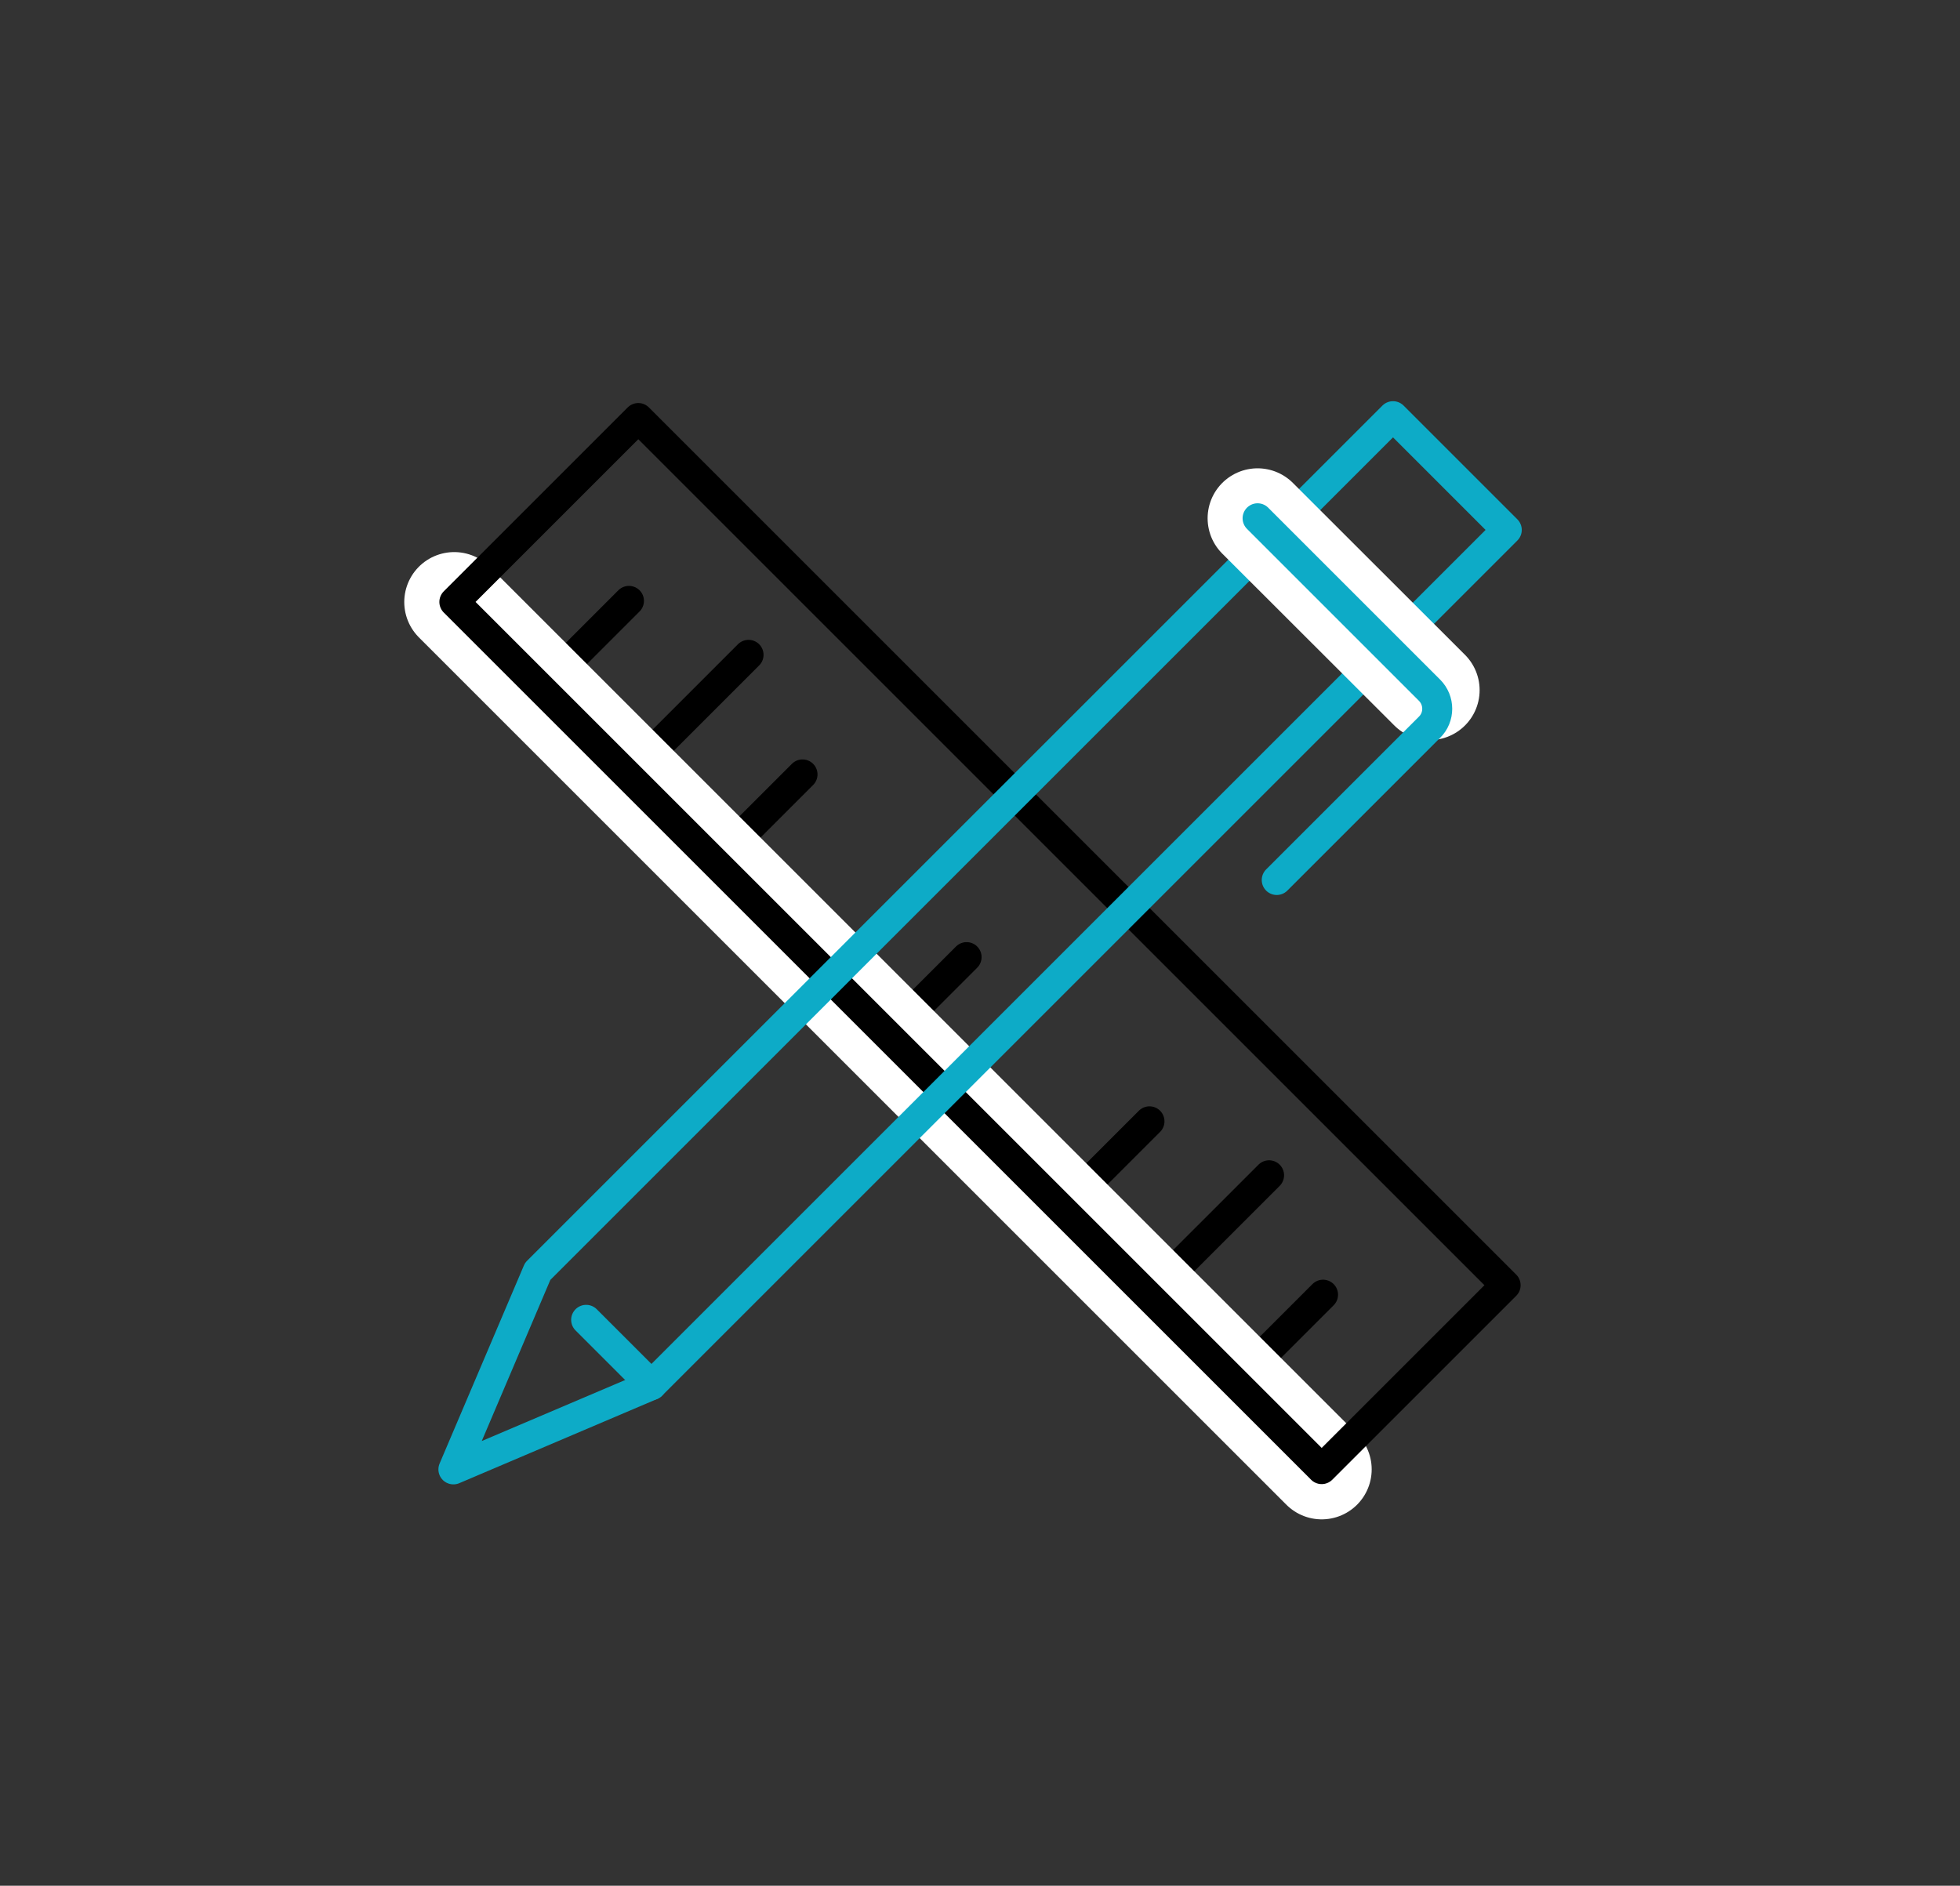
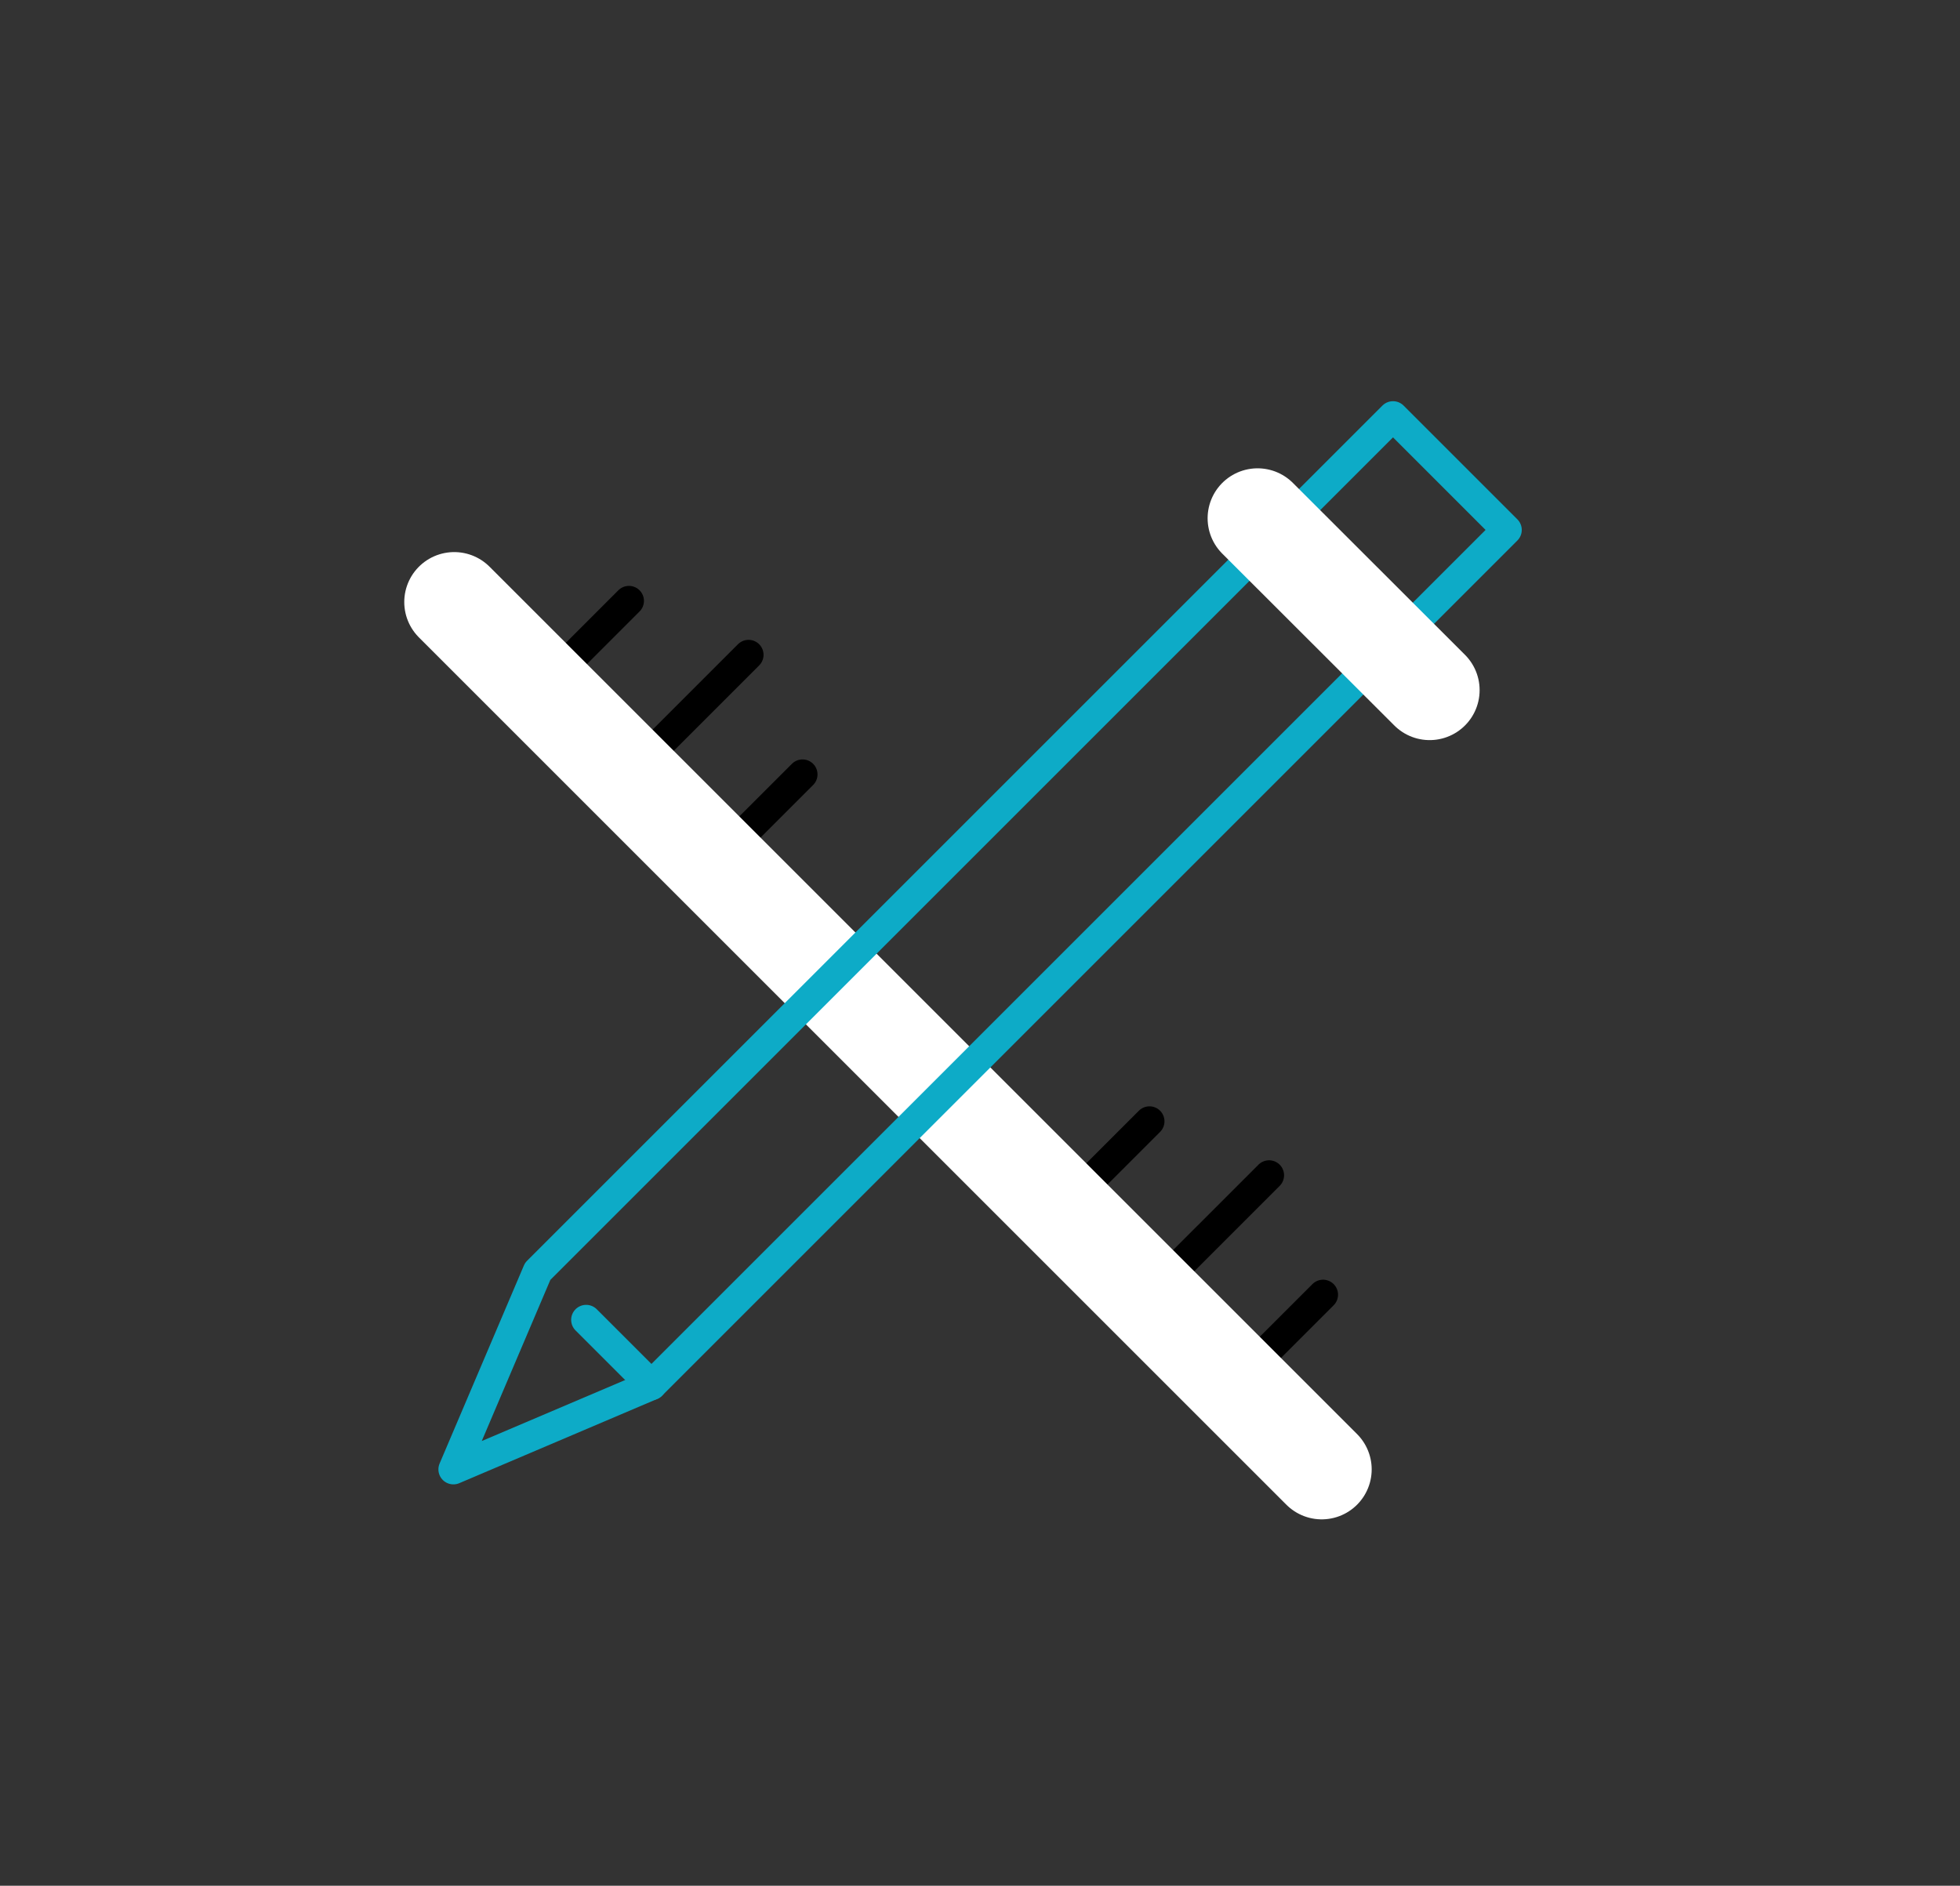
<svg xmlns="http://www.w3.org/2000/svg" version="1.1" id="Layer_1" x="0px" y="0px" viewBox="0 0 117.67 113.23" style="enable-background:new 0 0 117.67 113.23;" xml:space="preserve">
  <rect x="0" y="0" width="117.67" height="113.23" fill="#333333" stroke="none" />
  <style type="text/css">
	.st0{opacity:0.1;fill:#37424A;}
	.st1{fill:#37424A;}
	.st2{opacity:0.86;fill:#37424A;}
	.st3{opacity:0.47;fill:none;stroke:#FFFFFF;stroke-width:3;stroke-miterlimit:10;}
	.st4{fill:#323F48;}
	.st5{opacity:0.05;clip-path:url(#SVGID_00000037664673732096330310000004604653377421432983_);}
	.st6{fill:#FFFFFF;}
	.st7{opacity:0.05;clip-path:url(#SVGID_00000110435344862750807760000017266859474995188916_);}
	.st8{opacity:0.5;}
	.st9{fill:#313F48;}
	.st10{opacity:0.05;clip-path:url(#SVGID_00000016048662494170017360000005724713058797732747_);}
	.st11{fill:none;stroke:#00AEC8;stroke-width:3;stroke-miterlimit:10;}
	.st12{fill:#00AEC8;}
	.st13{fill:#0DAAC6;}
	.st14{opacity:0.05;clip-path:url(#SVGID_00000088822604185876524230000003109121209106594709_);}
	.st15{fill:none;stroke:#37424A;stroke-width:3;stroke-miterlimit:10;}
	.st16{fill:none;stroke:#313F48;stroke-width:2;stroke-linecap:round;stroke-linejoin:round;stroke-miterlimit:10;}
	.st17{fill:none;stroke:#313F48;stroke-width:2;stroke-linejoin:round;stroke-miterlimit:10;}
	.st18{fill:none;stroke:#0DABC7;stroke-width:2;stroke-linecap:round;stroke-linejoin:round;stroke-miterlimit:10;}
	.st19{fill:none;stroke:#0DABC7;stroke-width:2;stroke-linejoin:round;stroke-miterlimit:10;}
	.st20{fill:none;stroke:#000000;stroke-width:2;stroke-linejoin:round;stroke-miterlimit:10;}
	.st21{fill:none;stroke:#000000;stroke-width:2;stroke-linecap:round;stroke-linejoin:round;stroke-miterlimit:10;}
	.st22{fill:none;stroke:#FFFFFF;stroke-width:2;stroke-linecap:round;stroke-linejoin:round;stroke-miterlimit:10;}
	.st23{fill:none;}
	.st24{fill:#FFFFFF;stroke:#000000;stroke-width:2;stroke-linecap:round;stroke-linejoin:round;stroke-miterlimit:10;}
	.st25{fill:#0DABC7;}
	.st26{clip-path:url(#SVGID_00000063617629192641936760000009194829792115796875_);}
	.st27{opacity:0.05;clip-path:url(#SVGID_00000057150426613785879000000013023212039739505538_);}
	.st28{clip-path:url(#SVGID_00000143607928278579458850000004917133410203127983_);}
	.st29{opacity:0.05;clip-path:url(#SVGID_00000028310772680208296790000010393168169584874894_);}
	.st30{clip-path:url(#SVGID_00000052071459353225732050000001529206105086058668_);}
	.st31{opacity:0.05;clip-path:url(#SVGID_00000142143990212956415320000002493067032678585784_);}
	.st32{clip-path:url(#SVGID_00000073691775986921747120000017033515166654061462_);}
	.st33{opacity:0.05;clip-path:url(#SVGID_00000039115972101581797310000005703272141212427945_);}
	.st34{opacity:0.75;fill:#F3F6F8;}
	.st35{opacity:0.1;fill:none;stroke:#37424A;stroke-width:3;stroke-miterlimit:10;}
	.st36{fill:none;stroke:#000000;stroke-width:1.8;stroke-linecap:round;stroke-linejoin:round;stroke-miterlimit:10;}
	.st37{fill:none;stroke:#FFFFFF;stroke-width:6;stroke-linecap:round;stroke-linejoin:round;stroke-miterlimit:10;}
	.st38{fill:none;stroke:#0DABC7;stroke-width:1.8;stroke-linecap:round;stroke-linejoin:round;stroke-miterlimit:10;}
	.st39{fill:none;stroke:#313F48;stroke-width:1.415;stroke-linecap:round;stroke-linejoin:round;stroke-miterlimit:10;}
	.st40{fill:none;stroke:#0DABC7;stroke-width:1.04;stroke-linecap:round;stroke-linejoin:round;stroke-miterlimit:10;}
	.st41{fill:none;stroke:#313F48;stroke-width:1.04;stroke-linecap:round;stroke-linejoin:round;stroke-miterlimit:10;}
	.st42{fill:none;stroke:#000000;stroke-width:1.8;stroke-linejoin:round;stroke-miterlimit:10;}
	.st43{fill:none;stroke:#0DABC7;stroke-width:3;stroke-miterlimit:10;}
	.st44{fill:none;stroke:#313F48;stroke-width:3;stroke-miterlimit:10;}
	.st45{fill:none;stroke:#313F48;stroke-width:1.8;stroke-linecap:round;stroke-miterlimit:10;}
	.st46{fill:none;stroke:#313F48;stroke-width:1.8;stroke-miterlimit:10;}
	.st47{fill:none;stroke:#313F48;stroke-width:1.736;stroke-linecap:round;stroke-linejoin:round;stroke-miterlimit:10;}
	.st48{fill:none;stroke:#313F48;stroke-width:1.8;stroke-linecap:round;stroke-linejoin:round;stroke-miterlimit:10;}
	.st49{fill:none;stroke:#313F48;stroke-width:1.8;stroke-linejoin:round;stroke-miterlimit:10;}
	.st50{fill:none;stroke:#FFFFFF;stroke-width:3;stroke-miterlimit:10;}
	.st51{opacity:0.05;clip-path:url(#SVGID_00000146471280497567284100000012671340964157489594_);}
	.st52{fill:none;stroke:#FFFFFF;stroke-width:1.8;stroke-linecap:round;stroke-linejoin:round;stroke-miterlimit:10;}
	.st53{fill:#FFFFFF;stroke:#000000;stroke-width:1.8;stroke-linecap:round;stroke-linejoin:round;stroke-miterlimit:10;}
	.st54{fill:#FFFFFF;stroke:#FFFFFF;stroke-width:6;stroke-linecap:round;stroke-linejoin:round;stroke-miterlimit:10;}
	.st55{opacity:0.05;clip-path:url(#SVGID_00000026155400492738794770000011958445174508622510_);}
	.st56{opacity:0.05;clip-path:url(#SVGID_00000099636396489092571900000001143661072228947376_);}
	.st57{opacity:0.05;clip-path:url(#SVGID_00000156551492473559149040000006006803049453188751_);}
</style>
  <g>
    <g>
      <g>
        <line class="st36" x1="76.19" y1="70.57" x2="68.94" y2="77.82" />
        <line class="st36" x1="44.94" y1="39.32" x2="37.69" y2="46.57" />
      </g>
      <g>
        <line class="st36" x1="79.43" y1="77.74" x2="74.14" y2="83.03" />
        <line class="st36" x1="69.01" y1="67.33" x2="63.73" y2="72.61" />
-         <line class="st36" x1="58.03" y1="57.47" x2="53.31" y2="62.19" />
        <line class="st36" x1="48.18" y1="46.5" x2="42.9" y2="51.78" />
        <line class="st36" x1="37.76" y1="36.08" x2="32.48" y2="41.36" />
      </g>
      <line class="st37" x1="79.35" y1="88.23" x2="27.27" y2="36.15" />
    </g>
-     <rect x="22.01" y="48.86" transform="matrix(0.707 0.707 -0.707 0.707 57.304 -25.005)" class="st36" width="73.65" height="15.62" />
    <polygon class="st38" points="83.63,24.99 32.28,76.34 32.28,76.34 27.22,88.23 39.11,83.17 90.46,31.82  " />
    <line class="st37" x1="75.5" y1="31.12" x2="85.83" y2="41.44" />
-     <path class="st38" d="M75.5,31.12l10.32,10.32c0.62,0.62,0.62,1.62,0,2.23l-9.17,9.17" />
    <line class="st38" x1="35.19" y1="79.25" x2="39.11" y2="83.17" />
  </g>
</svg>